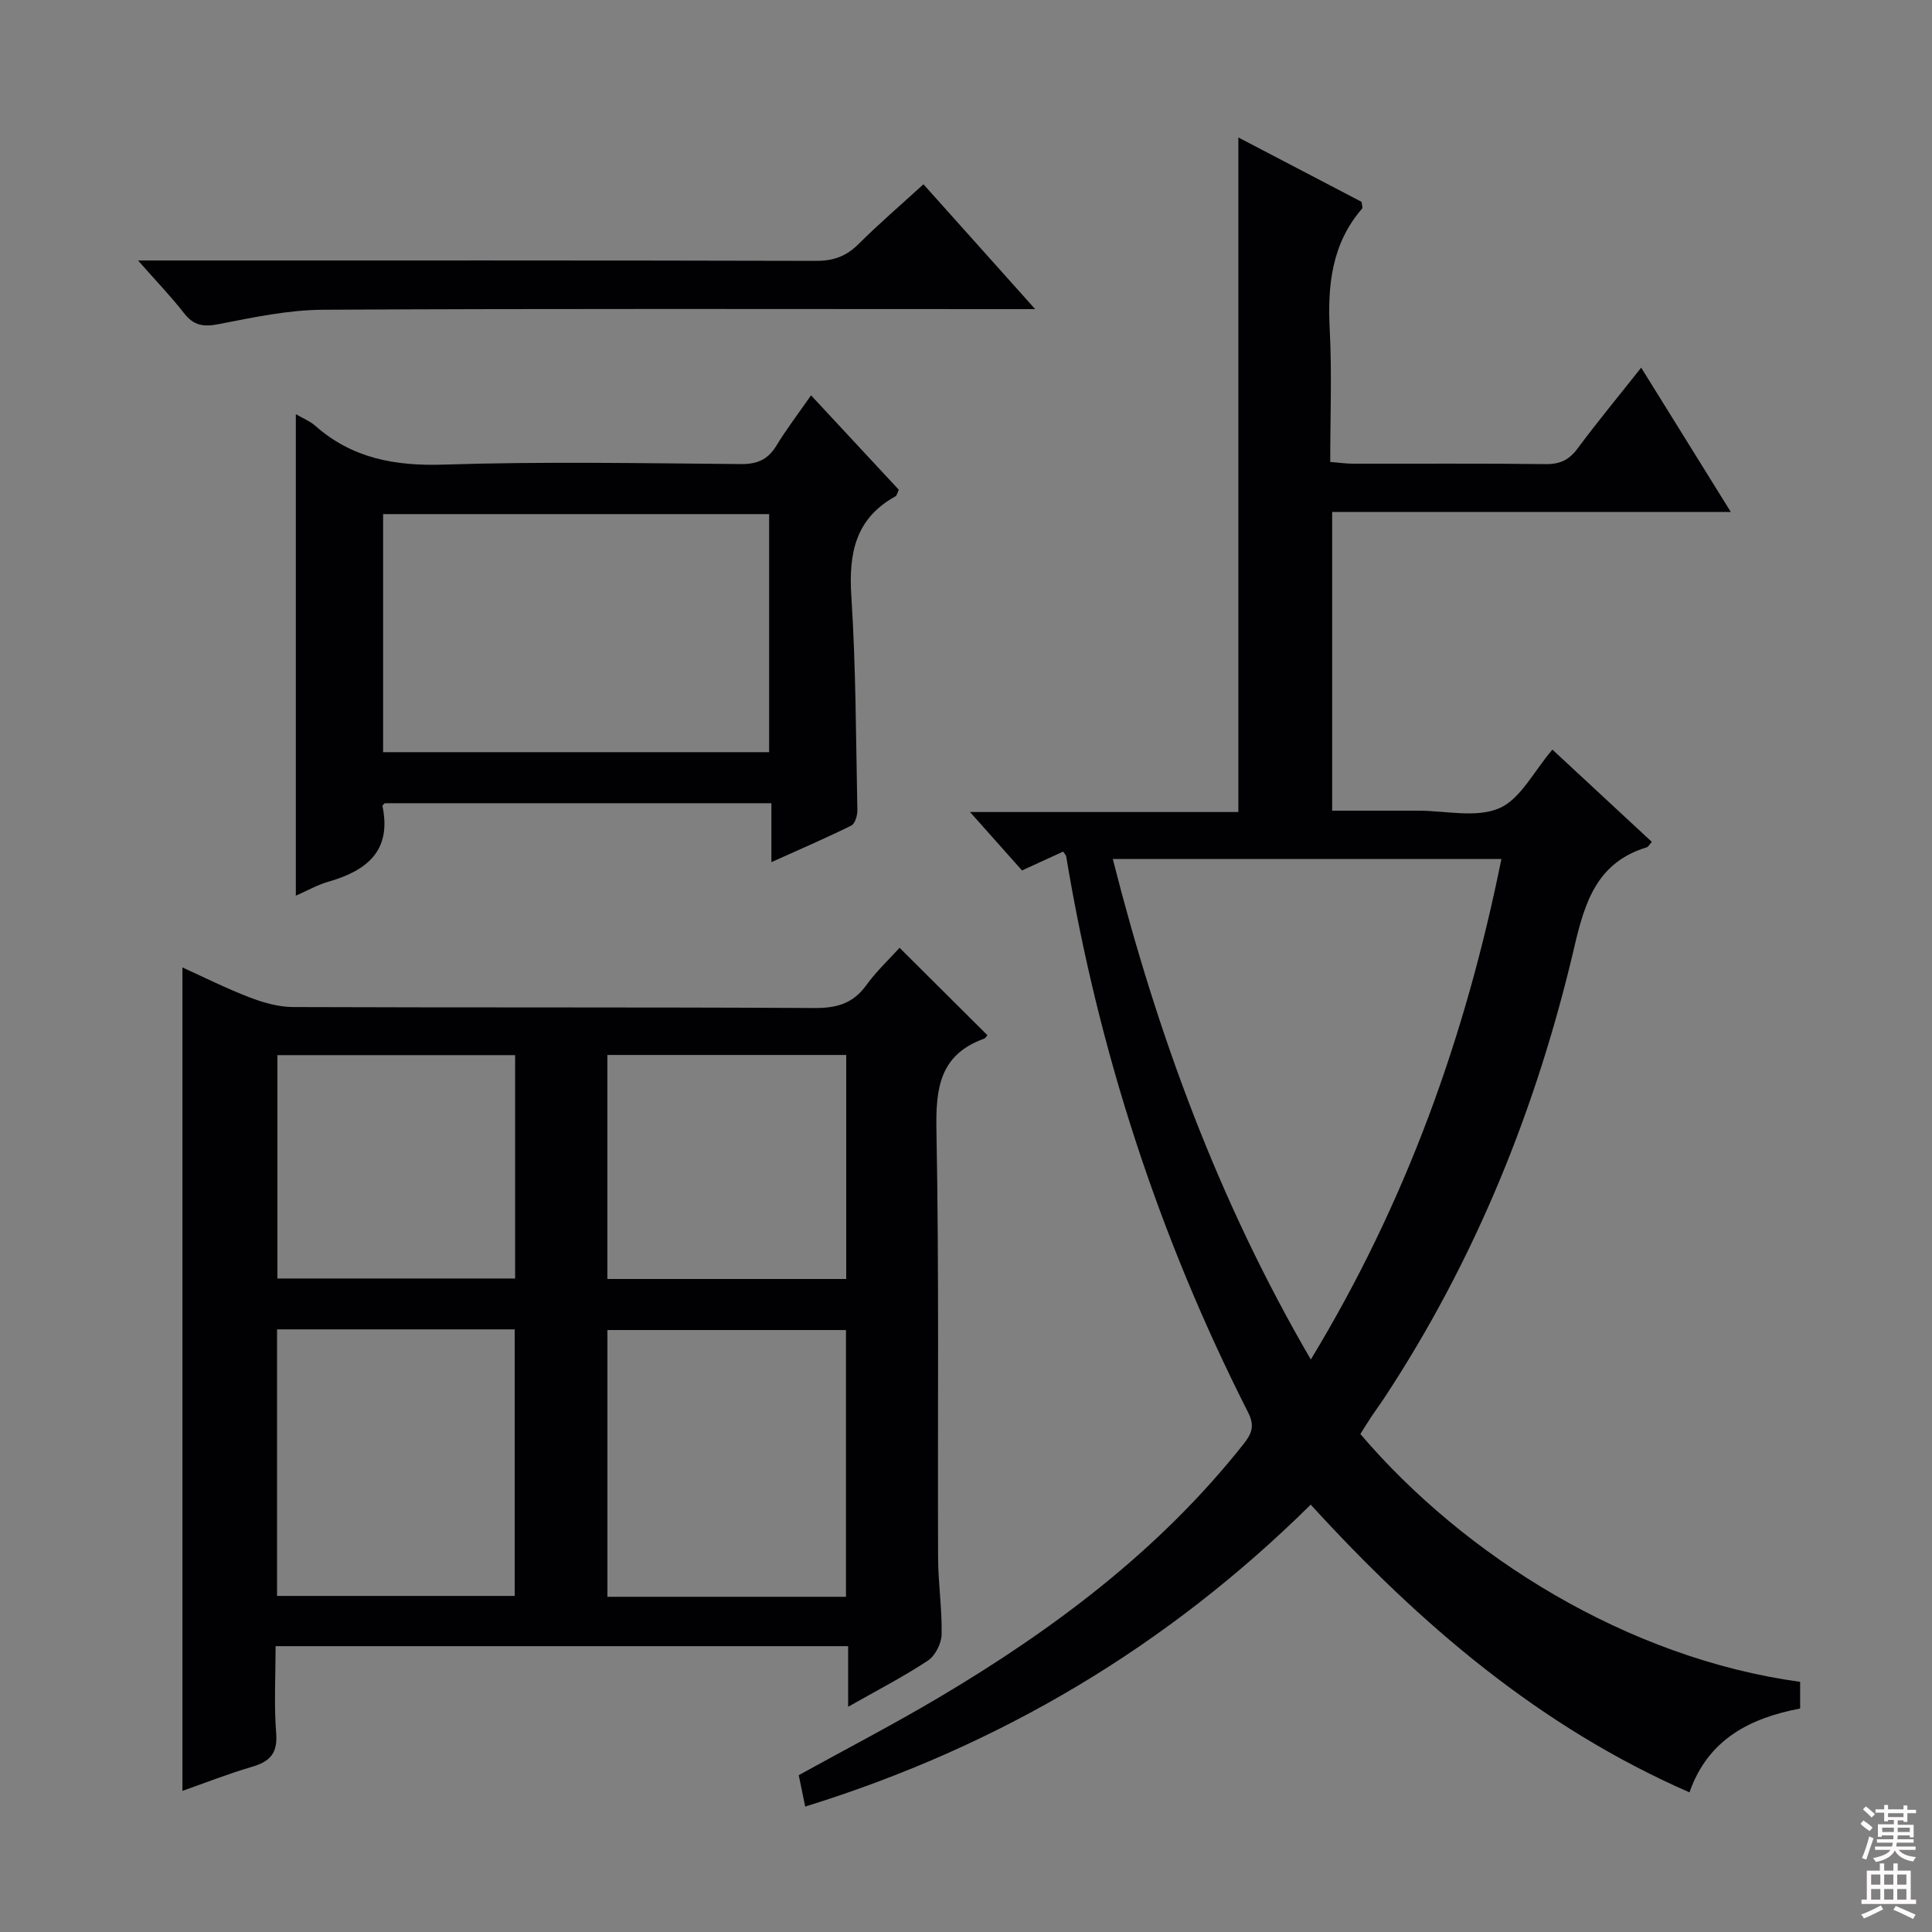
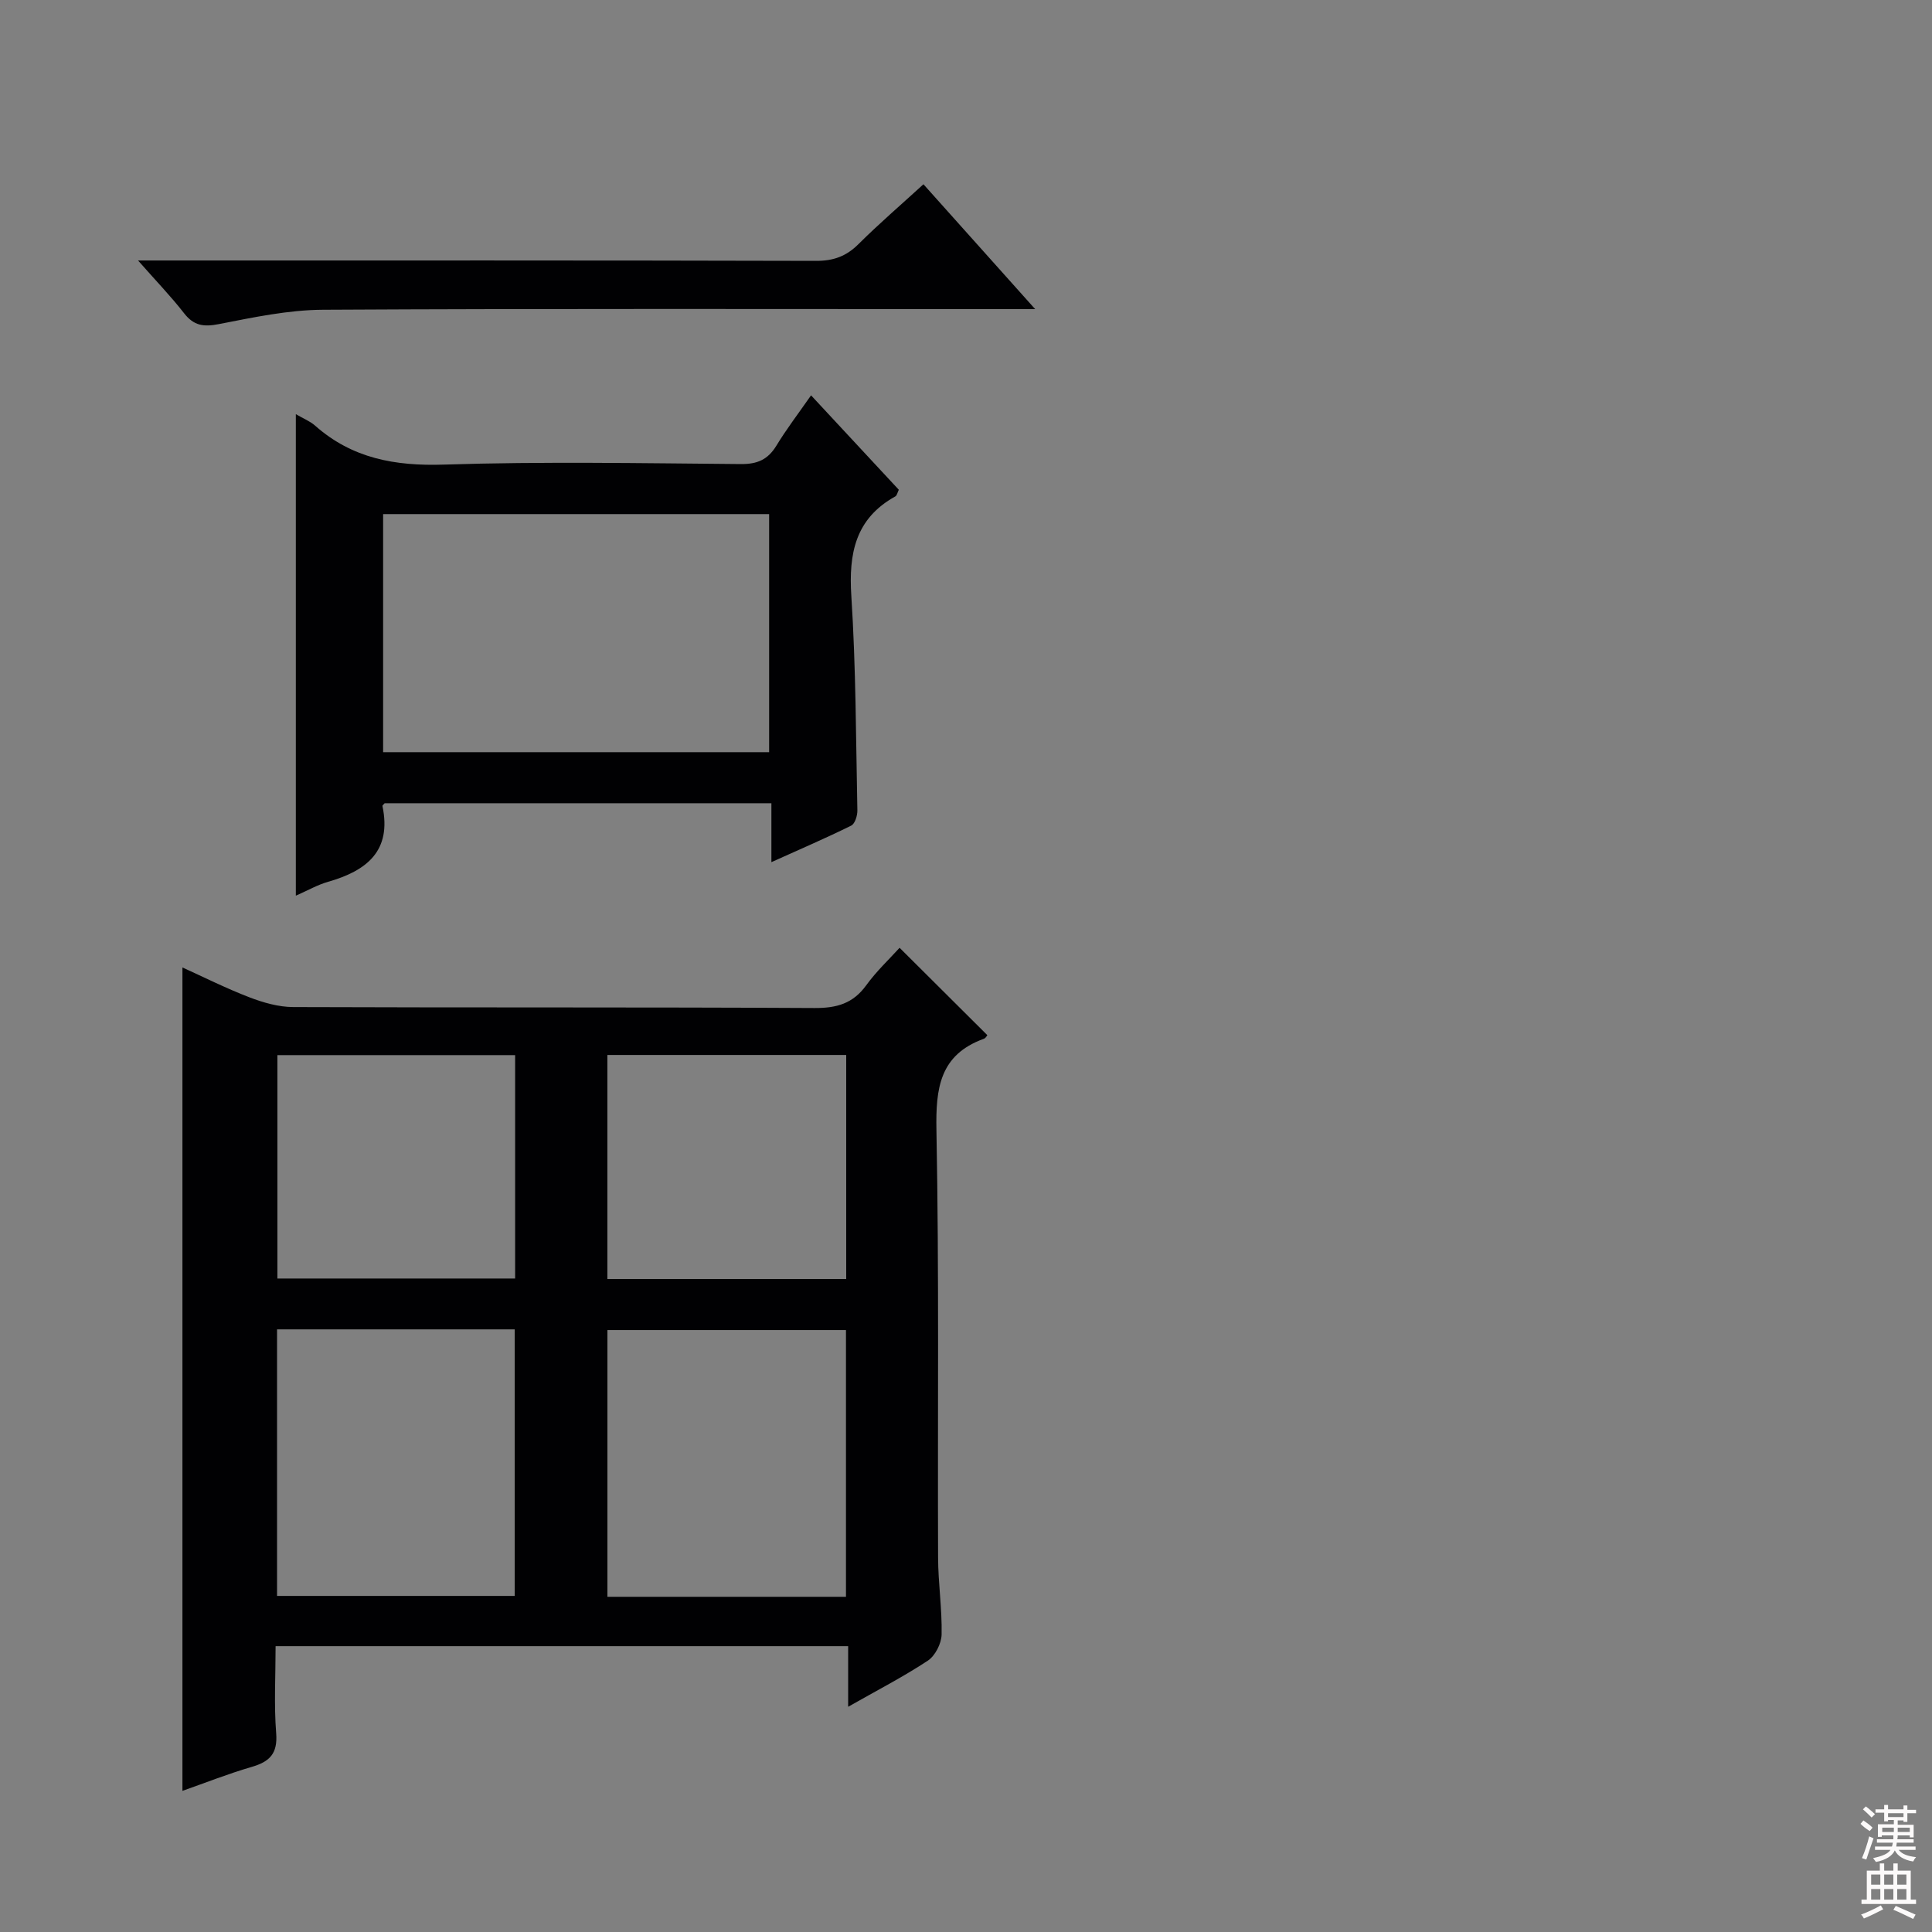
<svg xmlns="http://www.w3.org/2000/svg" enable-background="new 0 0 400 400" viewBox="0 0 400 400">
  <rect x="0" y="0" width="400" height="400" fill="#808080" stroke="none" />
  <g fill="#010103">
-     <path d="m220.11 176.31c-2.78 1.27-5.59 2.56-8.51 3.91-3.42-3.85-6.72-7.55-10.77-12.1h55.56c0-46.72 0-92.77 0-139.66 8.65 4.52 17.19 8.98 25.51 13.33.08.77.26 1.22.12 1.38-6.33 7.31-7.19 15.94-6.71 25.17.46 8.95.1 17.95.1 27.3 1.77.14 3.19.35 4.61.36 13.33.03 26.66-.08 39.99.09 2.99.04 4.87-.88 6.63-3.26 4.06-5.47 8.41-10.72 13.15-16.71 6.21 10 12.17 19.6 18.55 29.87-27.95 0-55.04 0-82.53 0v61.85h15.77 2c5.67-.01 12 1.56 16.8-.49 4.41-1.88 7.16-7.64 11.03-12.15 6.7 6.21 13.59 12.61 20.58 19.1-.47.51-.71 1.03-1.08 1.14-10.13 3.09-12.73 11.06-14.92 20.44-7.79 33.4-20.49 64.88-39.45 93.64-.82 1.25-1.72 2.44-2.55 3.69-.82 1.23-1.58 2.5-2.34 3.69 21.57 25.29 55.27 46.4 91.05 51.31v5.52c-10.25 1.95-19.06 6.29-22.91 17.36-30.95-13.53-55.68-34.68-78.42-59.57-29.65 29.31-64.37 50.03-104.66 62.51-.45-2.21-.87-4.24-1.34-6.5 9.72-5.37 19.59-10.49 29.13-16.15 23.77-14.11 45.66-30.52 62.98-52.43 1.74-2.2 2.32-3.79.92-6.54-18.47-36.41-30.97-74.79-37.65-115.07-.04-.29-.31-.53-.64-1.03zm90.74 1.53c-27.01 0-53.5 0-80.46 0 9.25 36.44 21.92 70.89 41 103.63 19.71-32.49 32.02-66.78 39.46-103.63z" />
    <path d="m175.6 353.37c0-4.6 0-8.37 0-12.55-39.64 0-78.83 0-118.54 0 0 6.14-.35 12.12.12 18.04.33 4.22-1.36 5.88-5.07 6.96-4.91 1.43-9.69 3.33-14.34 4.96 0-56.82 0-113.46 0-170.48 4.33 1.96 9 4.31 13.86 6.18 2.87 1.1 6.03 2.01 9.07 2.02 35.99.14 71.98 0 107.97.2 4.56.02 7.92-.92 10.66-4.69 2.11-2.92 4.79-5.43 6.92-7.78 6.16 6.13 12.12 12.07 18.17 18.09-.08.08-.33.61-.73.75-9.14 3.31-9.98 10.24-9.81 18.95.56 29.48.23 58.98.34 88.47.02 5.31.84 10.62.73 15.92-.04 1.87-1.33 4.4-2.85 5.41-5.08 3.35-10.52 6.15-16.5 9.55zm-49.84-22.77h49.39c0-18.57 0-36.92 0-55.23-16.69 0-32.95 0-49.39 0zm-68.4-55.37v55.19h49.2c0-18.62 0-36.83 0-55.19-16.48 0-32.58 0-49.2 0zm68.39-10.43h49.45c0-15.56 0-30.92 0-46.38-16.63 0-32.87 0-49.45 0zm-68.32-46.35v46.25h49.22c0-15.52 0-30.75 0-46.25-16.51 0-32.73 0-49.22 0z" />
    <path d="m167.92 81.85c6.41 6.9 12.28 13.21 18.17 19.55-.28.55-.38 1.19-.73 1.38-8.27 4.59-9.67 11.79-9.1 20.62.95 14.76.95 29.59 1.25 44.39.02 1.07-.5 2.76-1.27 3.14-5.17 2.56-10.48 4.84-16.53 7.57 0-4.47 0-8.19 0-12.2-27.15 0-53.69 0-80.07 0-.27.32-.48.46-.46.56 1.97 9.35-3.29 13.43-11.26 15.71-2.18.62-4.2 1.79-6.67 2.87 0-33.42 0-66.31 0-99.69 1.52.89 2.91 1.43 3.97 2.36 7.68 6.8 16.55 8.41 26.69 8.08 20.47-.66 40.98-.28 61.48-.11 3.38.03 5.57-.91 7.33-3.77 2.05-3.38 4.47-6.55 7.2-10.46zm-8.68 73.88c0-16.54 0-32.92 0-49.29-26.89 0-53.44 0-79.92 0v49.29z" />
    <path d="m191.19 38.15c7.57 8.46 14.86 16.6 23.13 25.85-2.77 0-4.43 0-6.1 0-47.11 0-94.23-.13-141.34.13-7.2.04-14.44 1.58-21.55 2.97-3.16.62-5.2.35-7.22-2.25-2.73-3.51-5.84-6.72-9.53-10.92h6.04c44.78 0 89.56-.04 134.35.08 3.63.01 6.27-.97 8.8-3.5 4.22-4.2 8.74-8.08 13.42-12.36z" />
  </g>
  <path d="m385.2 377.6.6-.7c.6.4 1.3.9 1.9 1.5l-.6.7c-.8-.5-1.4-1-1.9-1.5zm.3 7.1c.6-1.4 1.1-2.9 1.5-4.5.3.1.6.3.9.4-.5 1.4-1 2.9-1.5 4.4zm.2-10.1.6-.6c.7.5 1.3 1.1 1.9 1.6l-.7.7c-.6-.6-1.2-1.2-1.8-1.7zm8.4-.8h.8v.9h1.8v.7h-1.8v1.8h-.8v-.3h-1.2v.9h3.3v2.6h-.8v-.4h-2.5c0 .3 0 .6-.1.8h3.4v.7h-3.5c0 .3-.1.6-.1.8h4v.7h-3.5c.7.9 1.9 1.3 3.6 1.5-.2.2-.4.5-.6.9-1.9-.3-3.2-1.1-3.8-2.3-.5 1.1-1.8 2-3.9 2.4-.2-.3-.4-.5-.6-.8 1.9-.4 3.1-.9 3.6-1.7h-3.2v-.7h3.5c.1-.2.1-.5.2-.8h-3.3v-.7h3.4c0-.2 0-.5 0-.8h-2.4v.3h-.8v-2.6h3.3v-.9h-1.2v.3h-.8v-1.8h-1.8v-.7h1.8v-.9h.8v.9h3.2zm-4.4 5.5h2.4c0-.3 0-.6 0-.9h-2.4zm1.2-3.1h3.2v-.8h-3.2zm4.4 2.2h-2.4v.9h2.5v-.9z" fill="#fcfafa" />
  <path d="m389.2 385.8h.9v1.5h1.9v-1.5h.9v1.5h2.7v6h1.1v.9h-11.3v-.9h1.1v-6h2.7zm.2 8.7.5.8c-1.2.6-2.5 1.3-4 1.9-.2-.3-.3-.6-.6-.8 1.6-.6 3-1.3 4.1-1.9zm-2-4.3h1.9v-2.1h-1.9zm0 3.1h1.9v-2.2h-1.9zm2.7-3.1h1.9v-2.1h-1.9zm0 3.1h1.9v-2.2h-1.9zm2.4 1.3c1.4.6 2.7 1.2 4.1 1.8l-.5.9c-1.5-.7-2.8-1.4-4.1-1.9zm2.2-6.5h-1.9v2.1h1.9zm-1.9 5.2h1.9v-2.2h-1.9z" fill="#fcfafa" />
</svg>